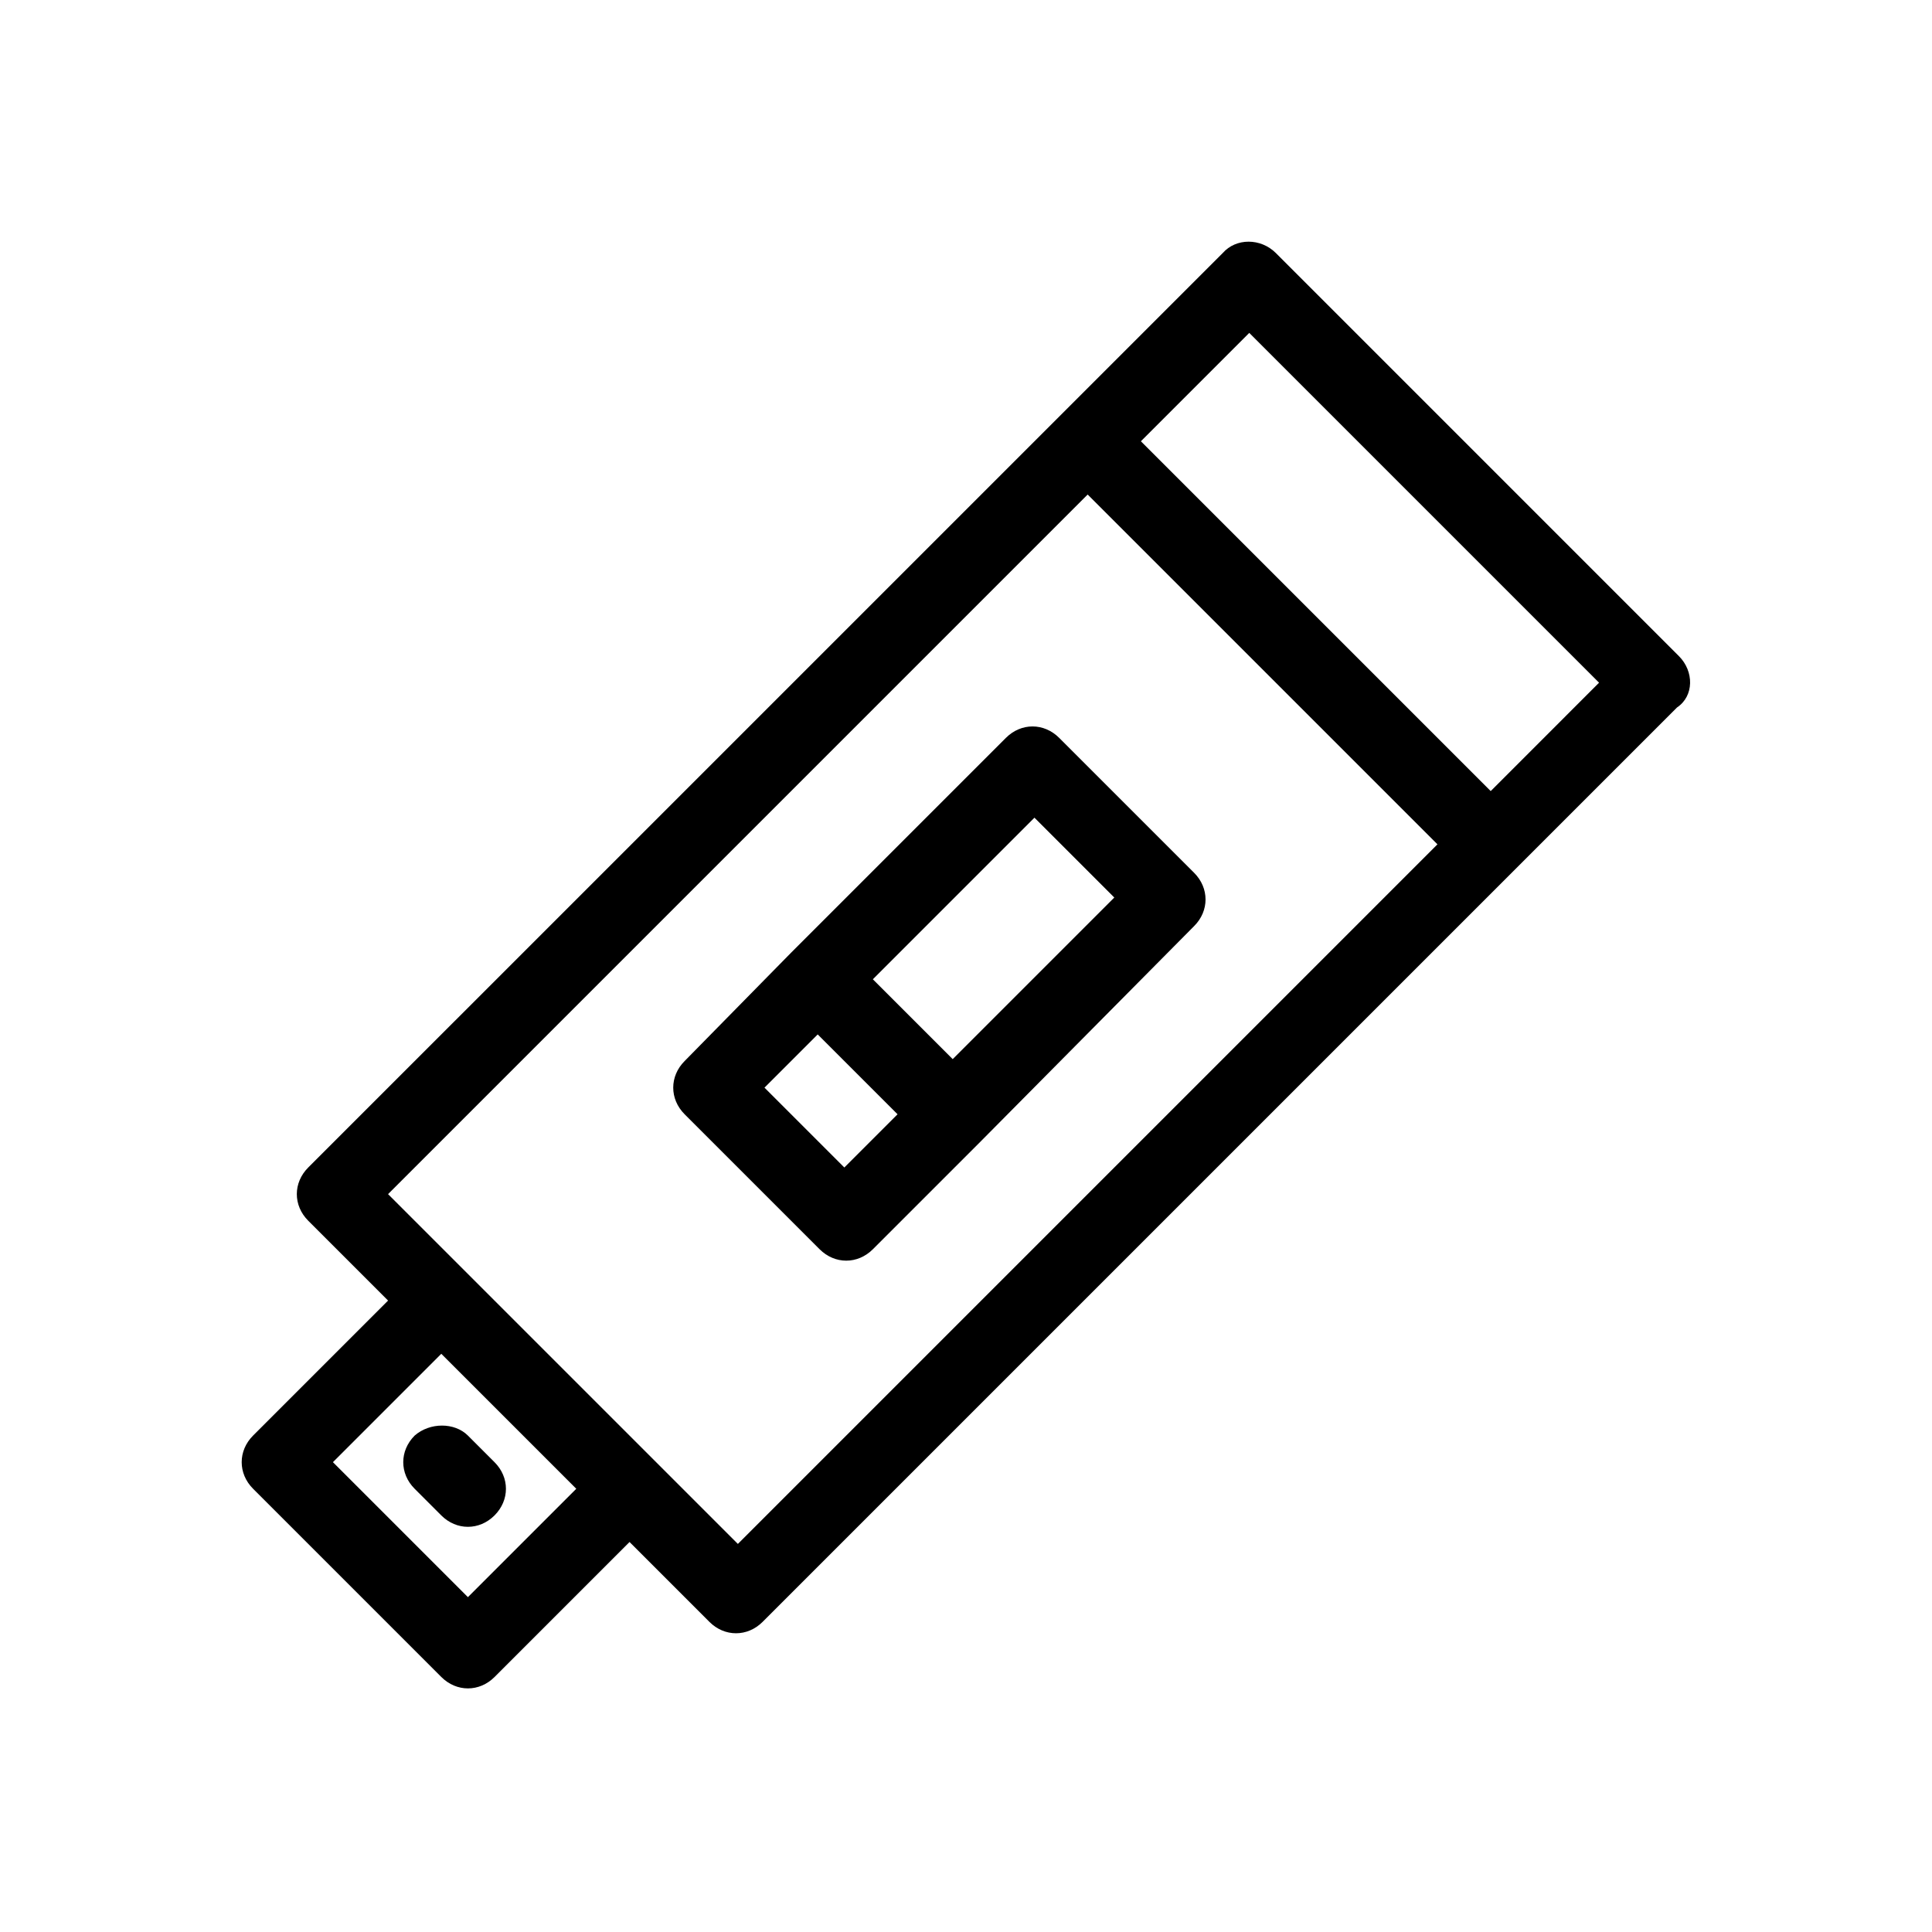
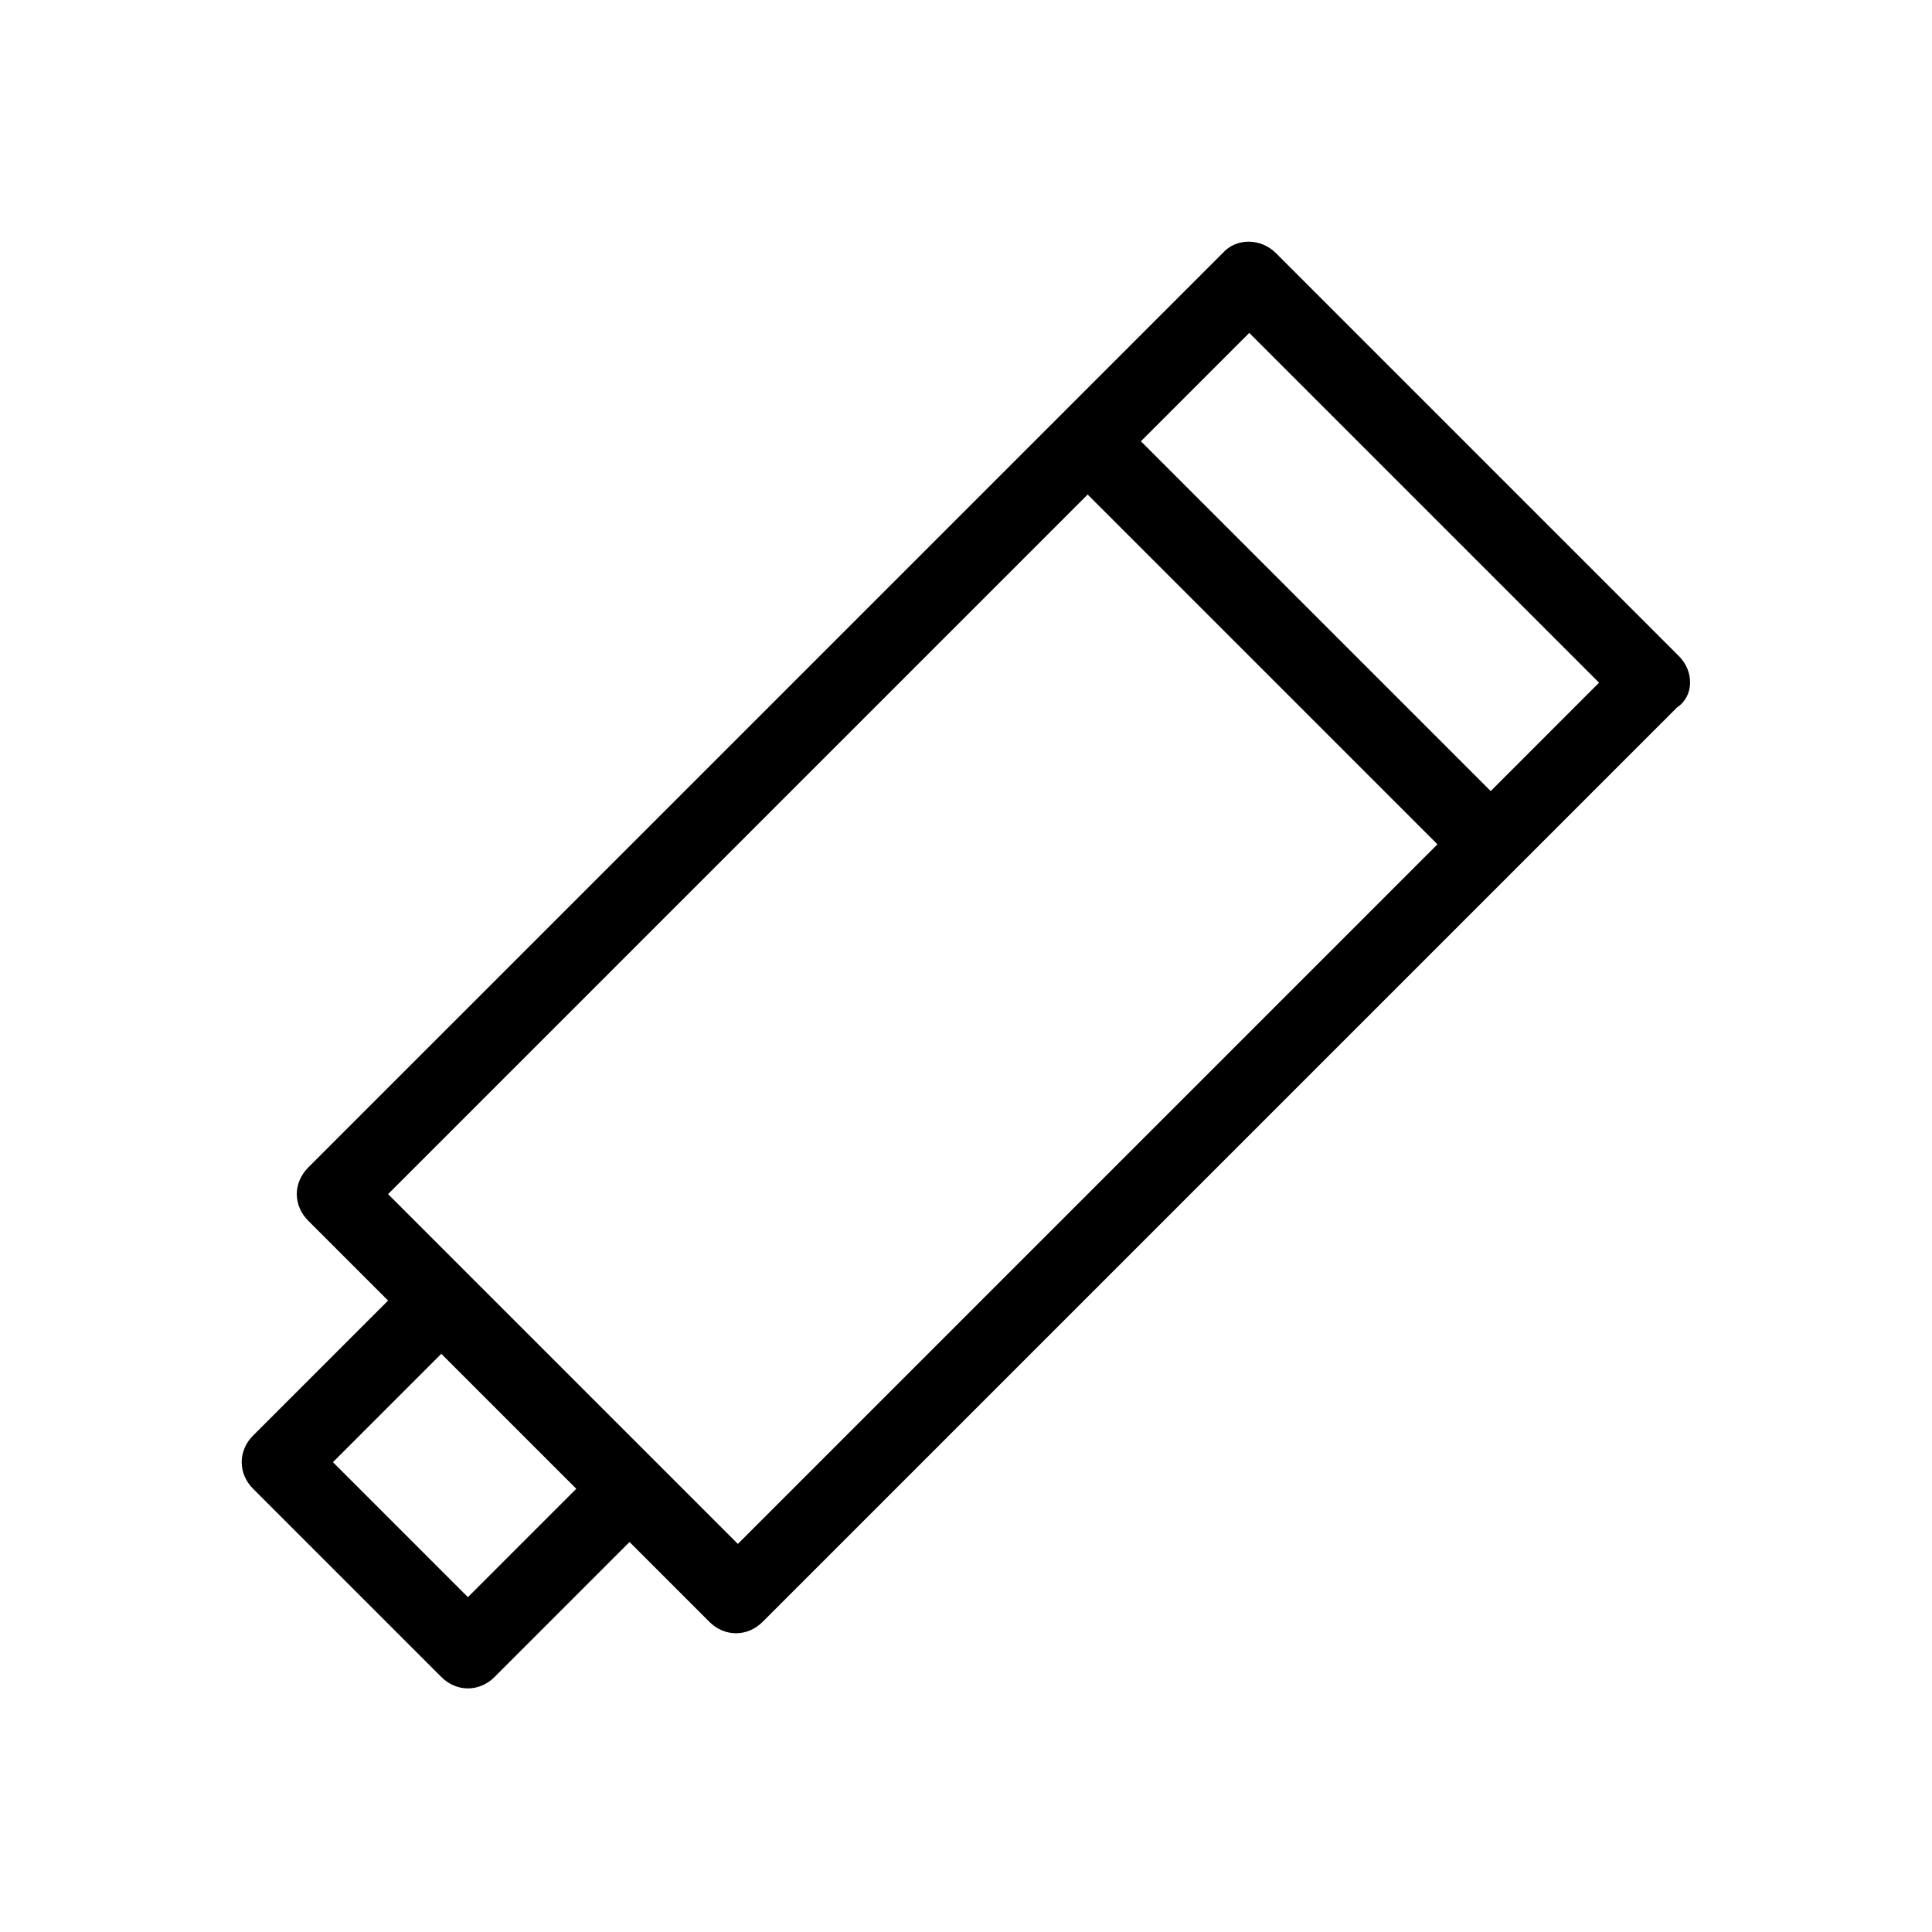
<svg xmlns="http://www.w3.org/2000/svg" fill="#000000" width="800px" height="800px" version="1.1" viewBox="144 144 512 512">
  <g>
    <path d="m588.93 317.88-106.8-106.81c-4.031-4.031-10.578-4.031-14.105 0l-242.34 242.33c-4.031 4.031-4.031 10.078 0 14.105l21.16 21.16-35.77 35.77c-4.031 4.031-4.031 10.078 0 14.105l49.879 49.879c2.016 2.016 4.535 3.023 7.055 3.023 2.519 0 5.039-1.008 7.055-3.023l35.77-35.77 21.16 21.16c2.016 2.016 4.535 3.023 7.055 3.023s5.039-1.008 7.055-3.023l242.33-242.33c4.527-3.023 4.527-9.574 0.496-13.602zm-320.93 249.38-35.77-35.77 28.719-28.719 35.77 35.77zm71.543-14.105-30.734-30.734-61.969-61.965 185.4-185.4 92.699 92.699zm199.51-199.51-92.703-92.703 28.719-28.719 92.699 92.699z" />
-     <path d="m253.89 524.44c-4.031 4.031-4.031 10.078 0 14.105l7.055 7.055c2.016 2.016 4.535 3.023 7.055 3.023 2.519 0 5.039-1.008 7.055-3.023 4.031-4.031 4.031-10.078 0-14.105l-7.055-7.055c-3.531-3.527-10.078-3.527-14.109 0z" />
-     <path d="m463.48 382.36c0-2.519-1.008-5.039-3.023-7.055l-35.77-35.766c-4.031-4.031-10.078-4.031-14.105 0l-56.93 56.93-28.215 28.715c-2.016 2.016-3.023 4.535-3.023 7.055 0 2.519 1.008 5.039 3.023 7.055l35.77 35.77c2.016 2.016 4.535 3.023 7.055 3.023 2.519 0 5.039-1.008 7.055-3.023l28.719-28.719 56.426-56.93c2.016-2.016 3.019-4.535 3.019-7.055zm-95.723 71.039-21.16-21.16 14.105-14.105 21.16 21.16zm28.719-28.719-21.16-21.16 42.824-42.824 21.16 21.16z" />
  </g>
</svg>